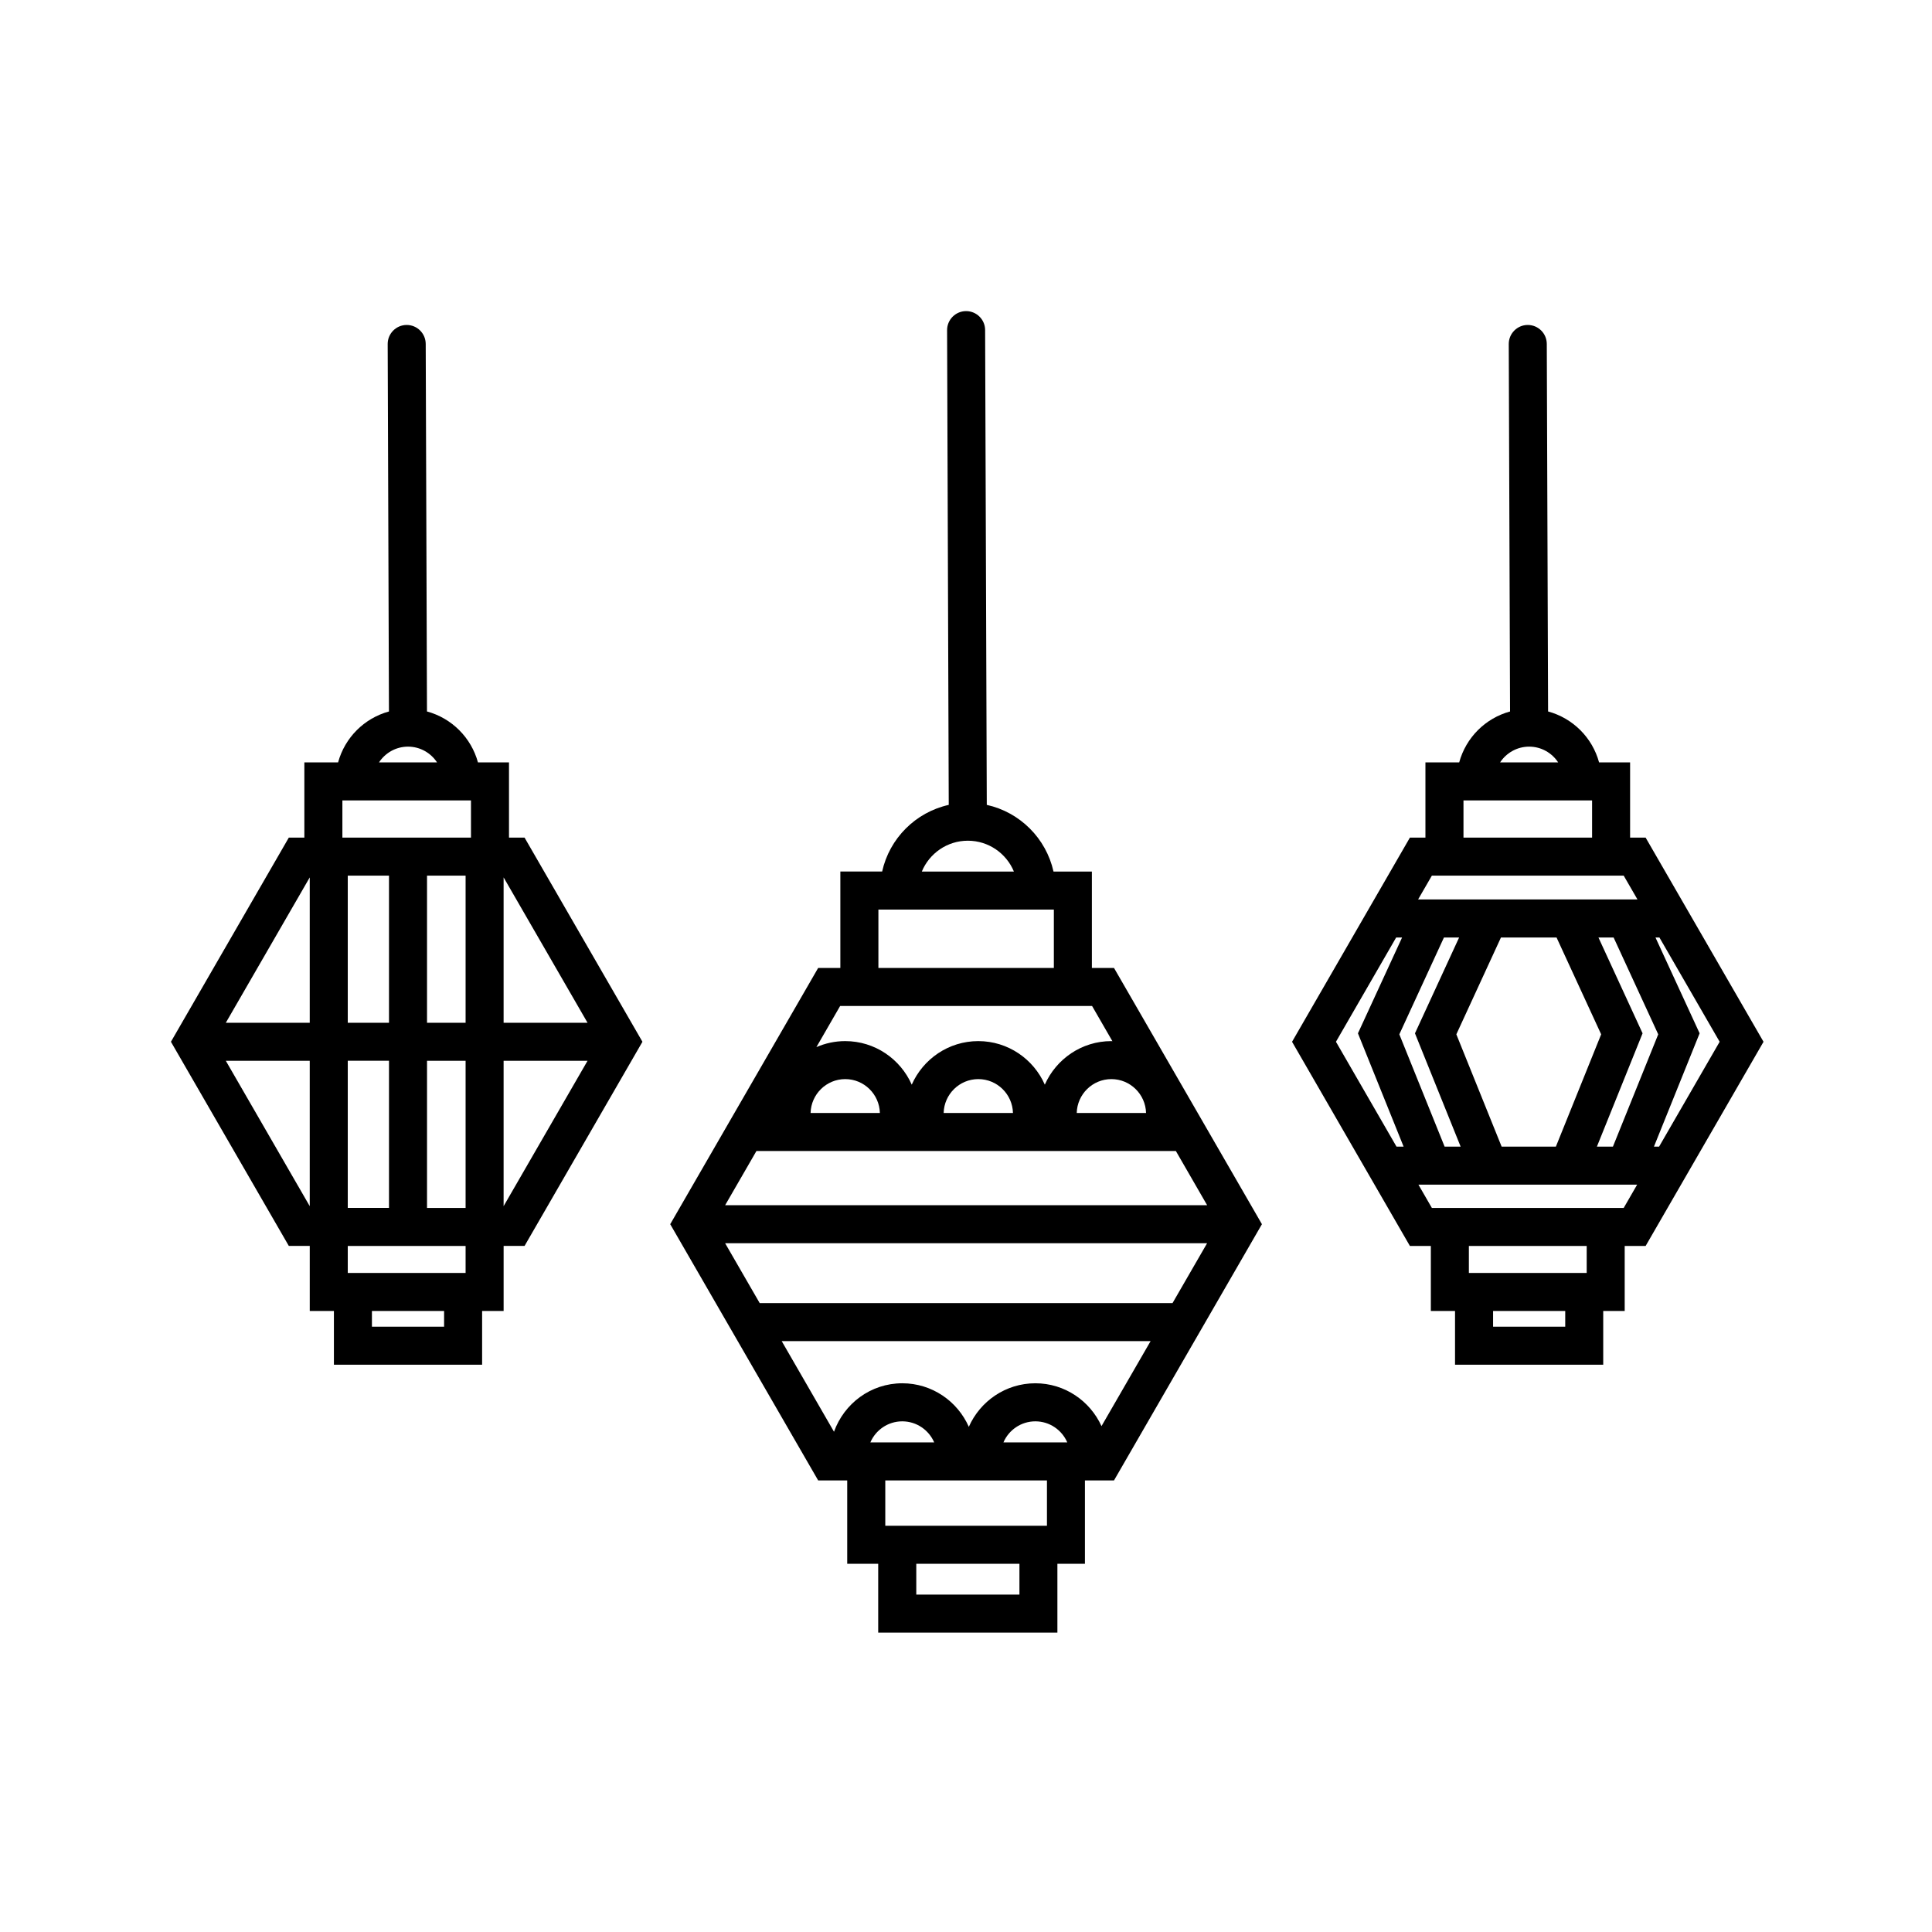
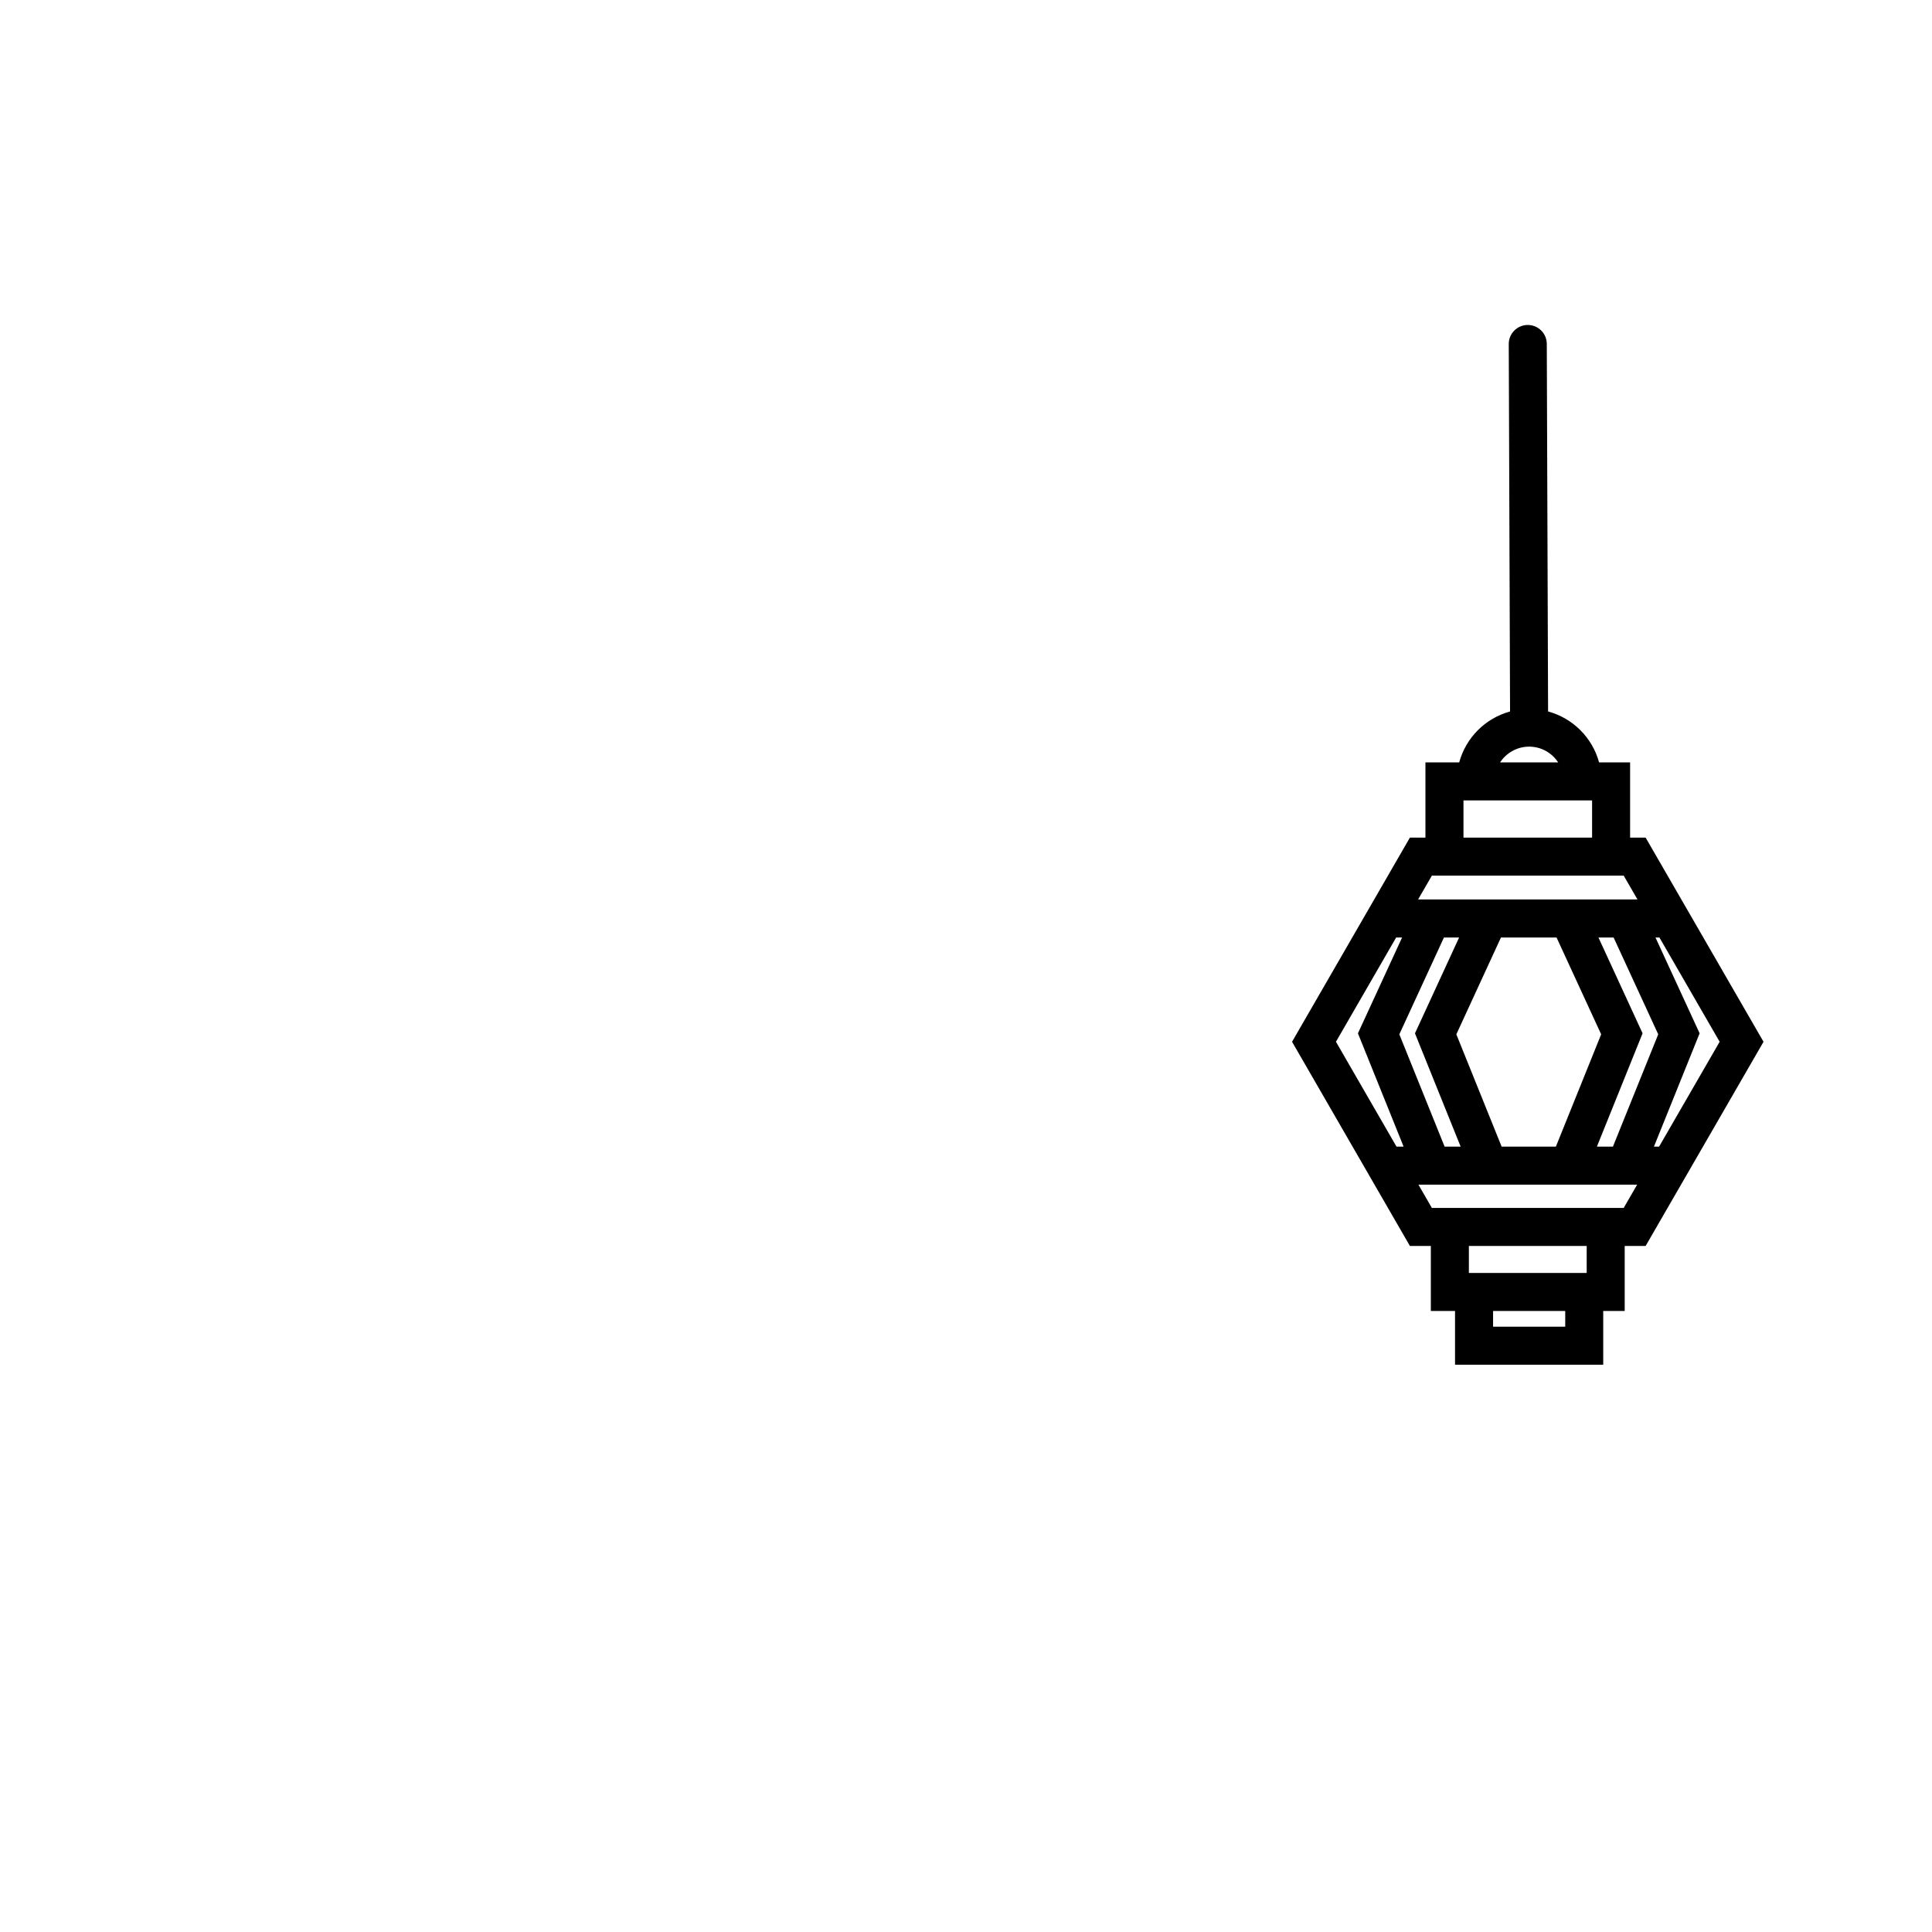
<svg xmlns="http://www.w3.org/2000/svg" fill="#000000" width="800px" height="800px" version="1.1" viewBox="144 144 512 512">
  <g>
-     <path d="m433.36 400.52v-25.547h-10.168c-1.961-8.801-8.883-15.723-17.684-17.672l-0.441-125.83c-0.004-2.777-2.262-5.023-5.039-5.023h-0.016c-2.781 0.012-5.031 2.273-5.023 5.055l0.438 125.8c-8.785 1.953-15.703 8.871-17.652 17.664h-11.074v25.547h-5.879l-39.207 67.91 39.207 67.902h7.699v22.094h8.211v18.246h47.488v-18.246h7.297v-22.094h7.703l39.203-67.902-39.203-67.91h-5.859zm-32.867-33.723c5.5 0 10.219 3.379 12.203 8.176h-24.406c1.98-4.789 6.699-8.176 12.203-8.176zm-23.707 18.254h46.496v15.473h-46.496zm-10.141 25.547h66.77l5.387 9.336c-0.098 0-0.18-0.031-0.281-0.031-7.875 0-14.641 4.762-17.633 11.543-2.992-6.781-9.758-11.543-17.633-11.543s-14.641 4.762-17.633 11.543c-2.988-6.781-9.758-11.543-17.633-11.543-2.715 0-5.289 0.574-7.637 1.594zm45.801 28.348h-18.367c0.125-4.961 4.188-8.973 9.18-8.973 5.004 0 9.059 4.012 9.188 8.973zm-44.453-8.973c4.996 0 9.055 4.012 9.184 8.973h-18.363c0.129-4.961 4.184-8.973 9.18-8.973zm6.66 96.281c1.406-3.281 4.664-5.586 8.457-5.586s7.047 2.309 8.465 5.586zm39.508 40.332h-27.336v-8.172h27.336zm7.293-18.246h-42.844v-12.016h42.844zm-11.535-22.086c1.406-3.281 4.664-5.586 8.457-5.586 3.793 0 7.055 2.309 8.465 5.586zm25.992-4.316c-3.039-6.676-9.734-11.355-17.531-11.355-7.875 0-14.641 4.762-17.633 11.543-2.988-6.781-9.758-11.543-17.633-11.543-8.363 0-15.426 5.379-18.094 12.844l-13.863-24.023h97.77zm18.824-32.609h-109.41l-9.16-15.863h127.73zm9.168-25.941h-127.73l8.293-14.363h111.15zm-16.188-24.441h-18.367c0.125-4.961 4.18-8.973 9.18-8.973 4.996 0 9.055 4.012 9.188 8.973z" />
-     <path d="m278.89 365.98v-19.941h-8.227c-1.793-6.57-6.934-11.707-13.508-13.496l-0.336-97.402c-0.012-2.777-2.262-5.023-5.039-5.023h-0.016c-2.781 0.012-5.031 2.273-5.023 5.055l0.336 97.375c-6.555 1.793-11.688 6.926-13.477 13.488h-8.941v19.941h-4.121l-31.238 54.102 31.242 54.105h5.547v17.234h6.402v14.242h39.277v-14.242h5.699v-17.234h5.547l31.242-54.105-31.242-54.105-4.125 0.004zm-52.805 97.668-22.242-38.527h22.242zm0-48.605h-22.242l22.242-38.52zm26.043-73.176c3.215 0 6.039 1.664 7.688 4.168h-15.375c1.648-2.5 4.473-4.168 7.688-4.168zm9.562 153.72h-19.125v-4.168h19.125zm5.699-14.242h-31.227v-7.16h31.227zm-20.301-56.23v38.988h-10.926v-38.988zm-10.926-10.074v-38.988h10.926v38.988zm31.227 49.07h-10.223v-38.988h10.223zm0-49.07h-10.223v-38.988h10.223zm1.426-49.062h-34.078v-9.863h34.078zm8.648 97.664v-38.52h22.242zm0-48.602v-38.52l22.242 38.52-22.242 0.004z" />
    <path d="m580.11 365.98h-4.117v-19.941h-8.223c-1.789-6.57-6.938-11.707-13.512-13.496l-0.344-97.402c-0.012-2.777-2.262-5.023-5.039-5.023h-0.02c-2.781 0.012-5.027 2.273-5.019 5.055l0.344 97.375c-6.559 1.793-11.684 6.926-13.477 13.488h-8.949v19.941h-4.117l-31.23 54.105 31.23 54.105h5.551v17.234h6.41v14.242h39.273v-14.242h5.691v-17.234h5.547l31.242-54.105zm-30.871-24.113c3.219 0 6.039 1.664 7.688 4.168h-15.383c1.652-2.5 4.477-4.168 7.695-4.168zm-17.402 14.25h34.082v9.863h-34.082zm-8.379 19.938h50.84l3.648 6.312h-58.137zm33.043 16.391 11.824 25.664-12 29.754h-14.379l-12-29.754 11.824-25.664zm-42.418 55.418-16.043-27.785 15.957-27.633h1.57l-11.699 25.398 12.102 30.023zm0.754-29.754 11.824-25.664h4.019l-11.699 25.398 12.102 30.023h-4.246zm43.965 77.48h-19.121v-4.168h19.121zm5.688-14.242h-31.223v-7.16h31.223zm9.809-17.234h-50.84l-3.562-6.172h57.965zm-2.856-16.25h-4.246l12.102-30.023-11.695-25.395h4.019l11.824 25.664zm10.871 0 12.102-30.023-11.699-25.395h1.047l15.961 27.633-16.047 27.785z" />
  </g>
</svg>